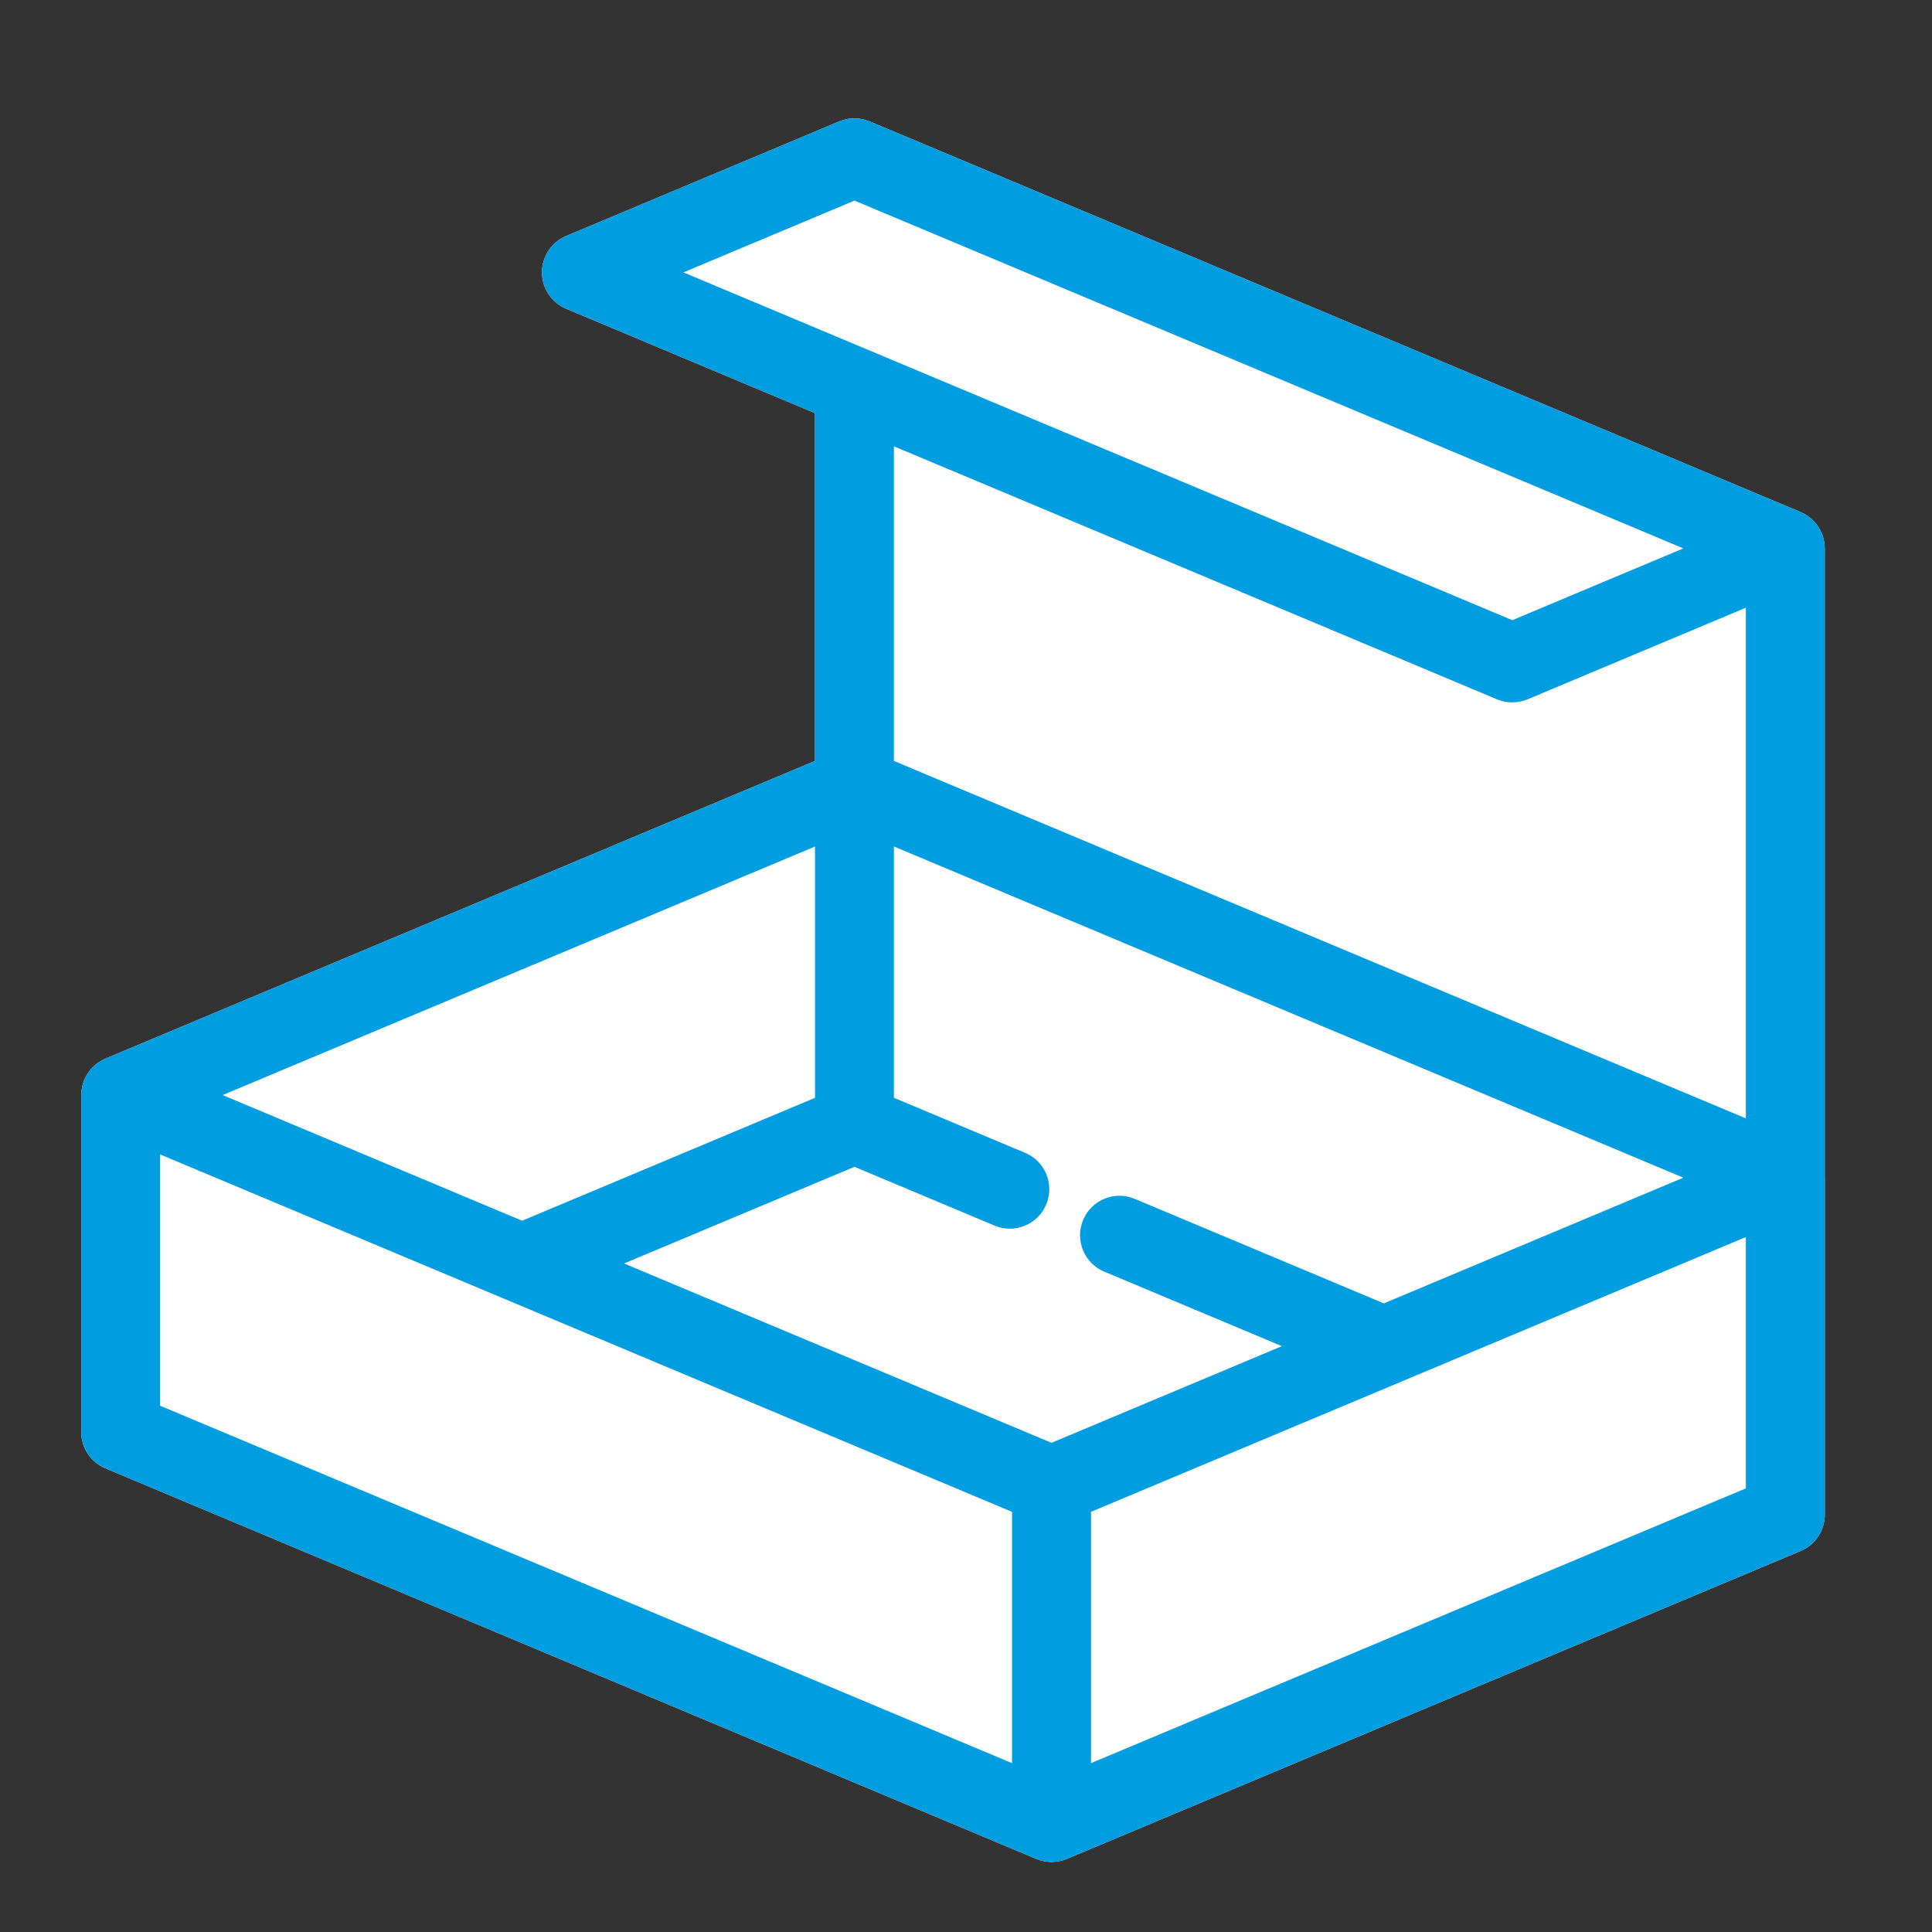
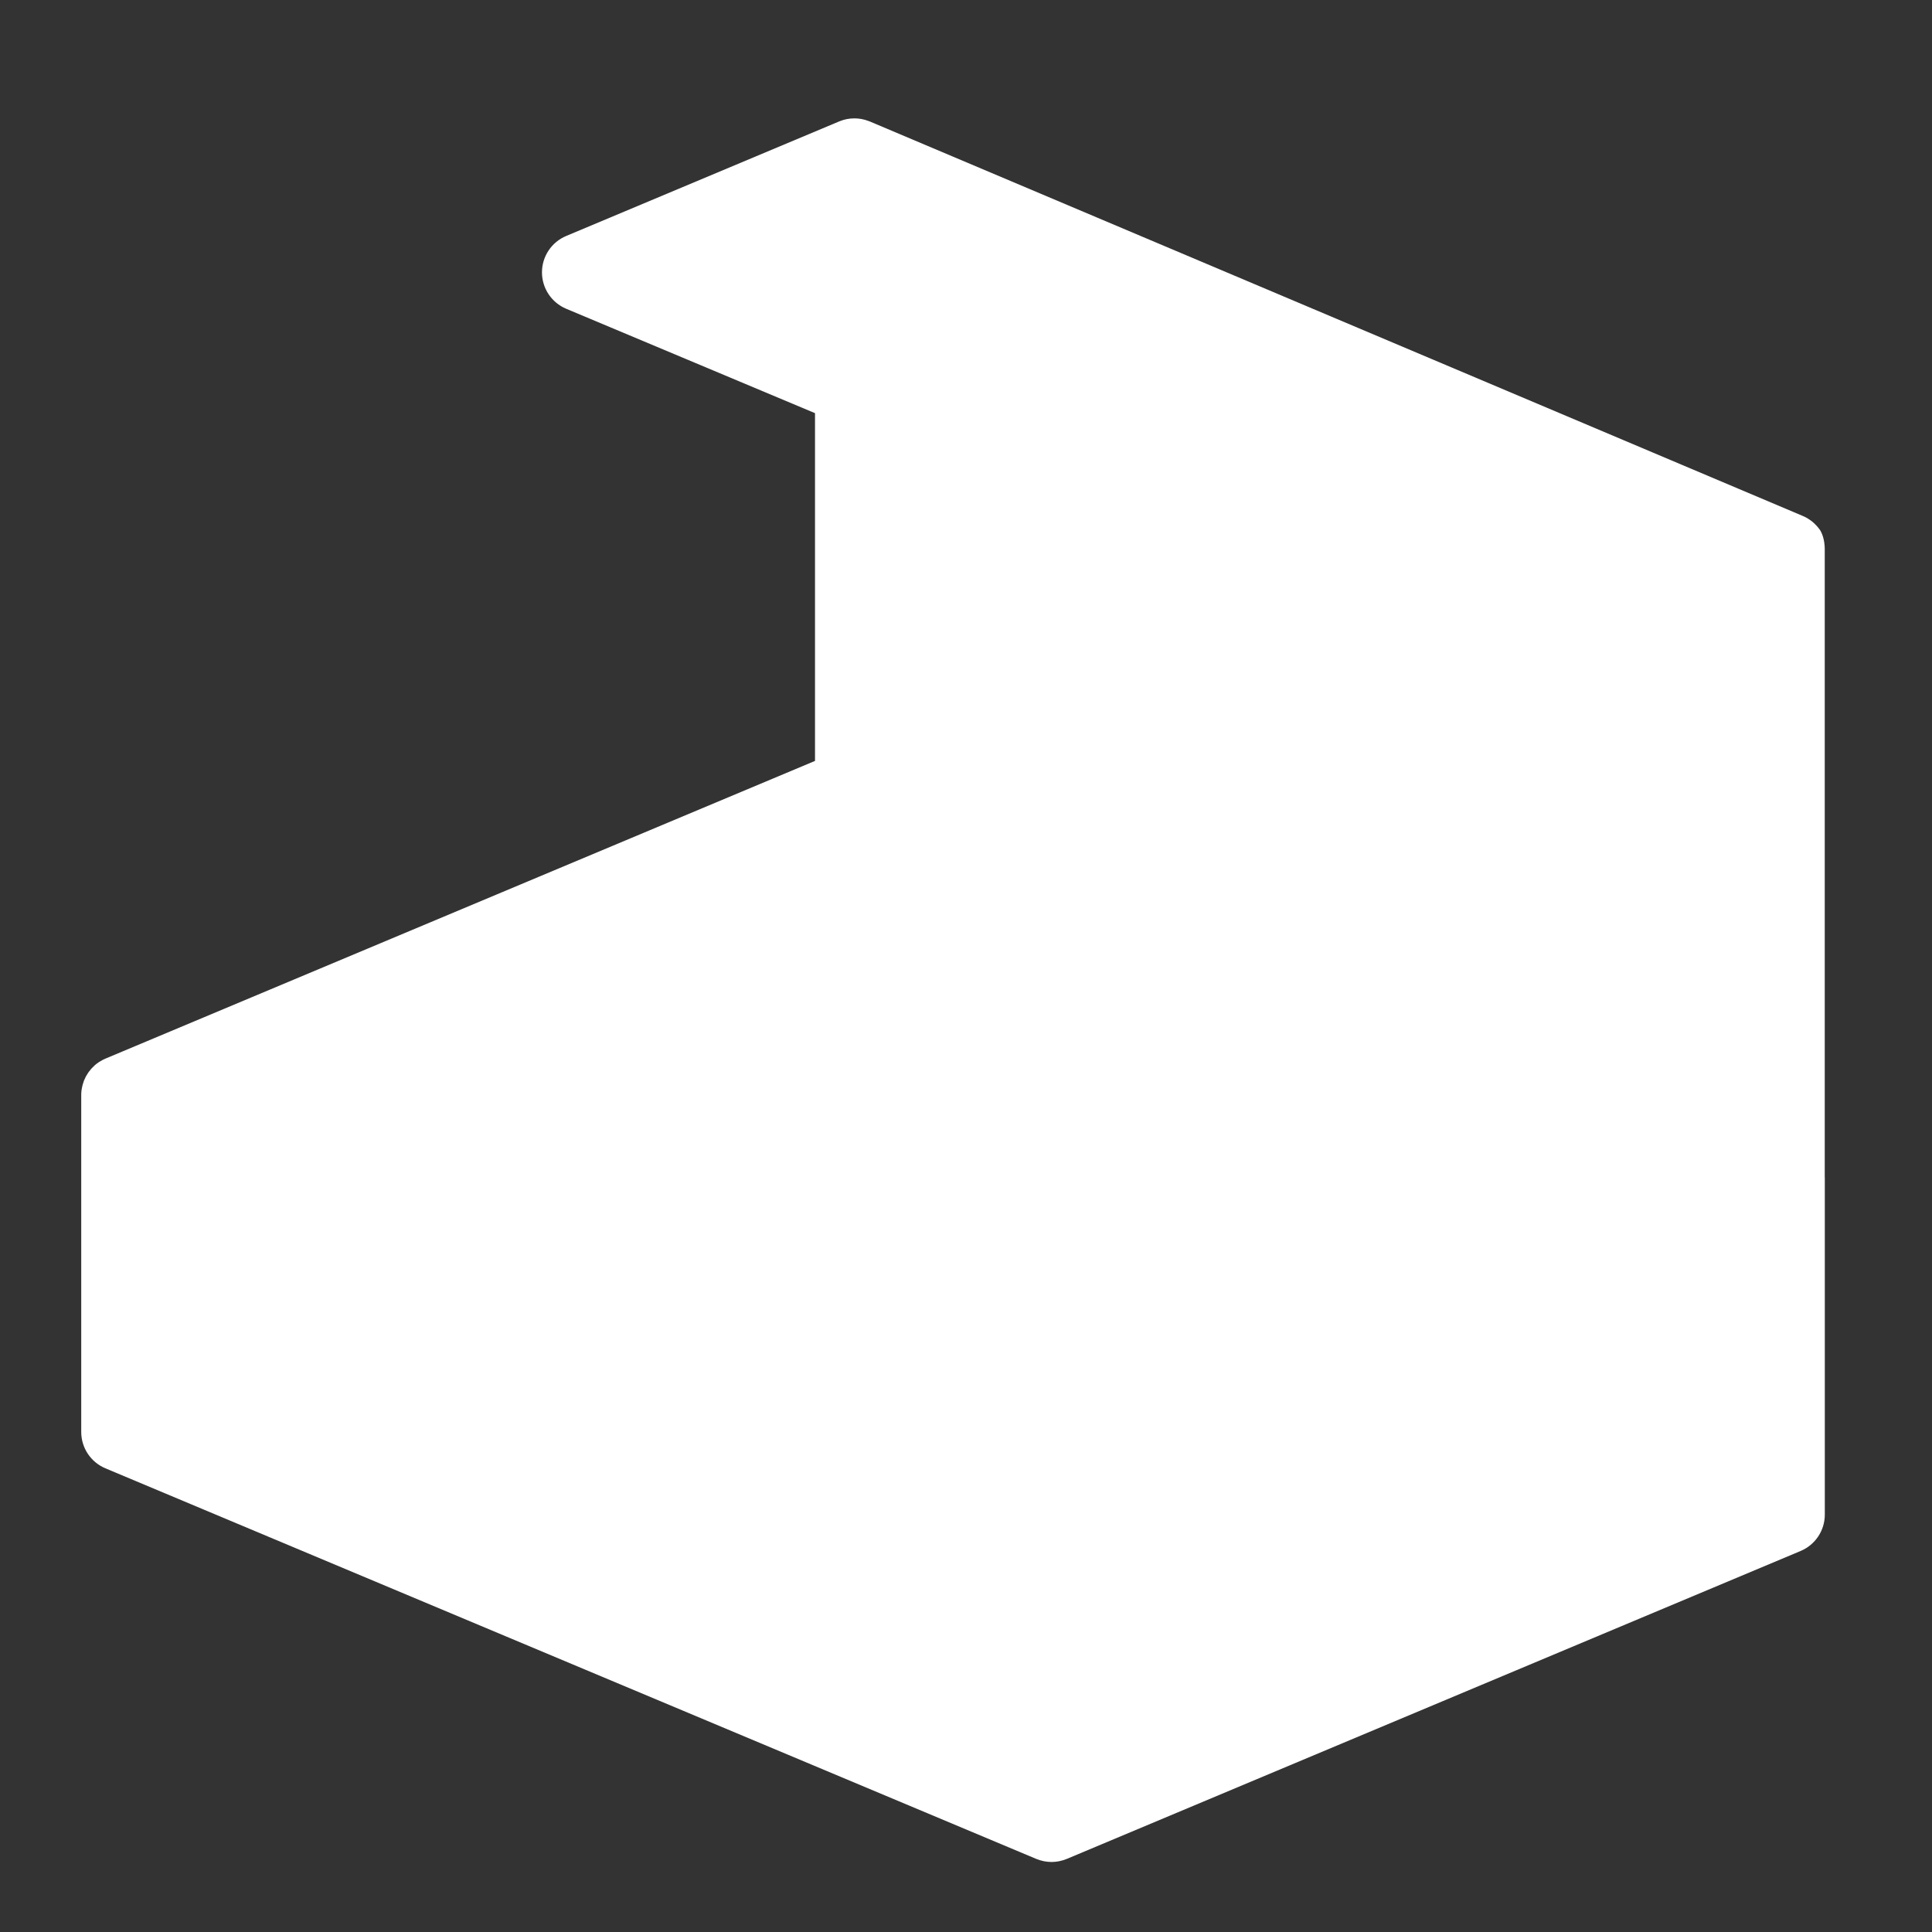
<svg xmlns="http://www.w3.org/2000/svg" version="1.1" id="Vrstva_1" x="0px" y="0px" width="62.362px" height="62.362px" viewBox="0 0 62.362 62.362" enable-background="new 0 0 62.362 62.362" xml:space="preserve">
  <rect x="0" y="0" width="62.362" height="62.362" fill="#333333" stroke="none" />
  <g>
    <polygon fill-rule="evenodd" clip-rule="evenodd" fill="#FFFFFF" points="56.354,48.042 35.215,56.912 35.215,48.8 56.354,39.93    56.354,48.042  " />
    <polygon fill-rule="evenodd" clip-rule="evenodd" fill="#FFFFFF" points="5.167,37.262 32.668,48.8 32.668,56.912 5.167,45.374    5.167,37.262  " />
    <path fill-rule="evenodd" clip-rule="evenodd" fill="#FFFFFF" d="M48.311,22.569c0.16,0.068,0.332,0.103,0.504,0.103   c0.166,0,0.334-0.033,0.492-0.099l7.047-2.957V36.1l-27.5-11.538V14.406L48.311,22.569L48.311,22.569z" />
-     <polygon fill-rule="evenodd" clip-rule="evenodd" fill="#FFFFFF" points="27.581,6.475 54.336,17.701 48.814,20.018 28.082,11.319    28.07,11.315 22.058,8.792 27.581,6.475  " />
    <polygon fill-rule="evenodd" clip-rule="evenodd" fill="#FFFFFF" points="26.307,35.436 16.853,39.402 7.186,35.347 26.307,27.324    26.307,35.436  " />
    <path fill-rule="evenodd" clip-rule="evenodd" fill="#FFFFFF" d="M44.668,42.071l-8.041-3.374   c-0.648-0.272-1.395,0.033-1.666,0.682s0.033,1.395,0.682,1.667l5.734,2.406l-7.436,3.12l-13.797-5.789l7.437-3.12l4.523,1.898   c0.648,0.271,1.395-0.033,1.666-0.682c0.273-0.648-0.031-1.396-0.68-1.667l-4.236-1.777v-8.112l25.482,10.691L44.668,42.071   L44.668,42.071z" />
-     <path fill-rule="evenodd" clip-rule="evenodd" fill="#FFFFFF" d="M58.9,38.006V17.71c0-0.06-0.006-0.12-0.014-0.18   c0-0.012-0.002-0.023-0.004-0.035c-0.01-0.055-0.021-0.11-0.037-0.165c-0.002-0.001-0.002-0.002-0.002-0.003   c-0.012-0.04-0.025-0.079-0.043-0.119c-0.004-0.011-0.01-0.021-0.016-0.032c-0.006-0.014-0.012-0.028-0.02-0.041   c-0.021-0.044-0.045-0.086-0.07-0.125c-0.004-0.006-0.008-0.012-0.01-0.017c-0.033-0.047-0.066-0.091-0.104-0.133   c-0.008-0.007-0.014-0.015-0.021-0.022c-0.033-0.037-0.07-0.072-0.107-0.104c-0.006-0.005-0.012-0.011-0.018-0.016   c-0.043-0.035-0.088-0.066-0.135-0.096c-0.01-0.007-0.021-0.013-0.031-0.02c-0.043-0.025-0.088-0.048-0.135-0.067   c-0.004-0.003-0.01-0.006-0.016-0.008L28.074,3.92c-0.003-0.001-0.006-0.002-0.009-0.003c-0.012-0.005-0.024-0.009-0.036-0.013   c-0.146-0.056-0.298-0.083-0.446-0.083c-0.038,0-0.076,0.002-0.113,0.005c-0.004,0-0.007,0-0.01,0   c-0.084,0.008-0.167,0.024-0.248,0.048c-0.005,0.002-0.01,0.004-0.015,0.006c-0.035,0.011-0.07,0.023-0.104,0.037   c-0.002,0-0.004,0.001-0.005,0.002l-8.813,3.698c-0.473,0.198-0.781,0.661-0.781,1.174c0,0.513,0.308,0.976,0.781,1.175l8.032,3.37   v11.225l-22.905,9.61c-0.016,0.007-0.031,0.015-0.047,0.022c-0.015,0.008-0.029,0.015-0.044,0.021   c-0.037,0.019-0.071,0.039-0.105,0.061c-0.005,0.004-0.011,0.007-0.017,0.01c-0.001,0.001-0.001,0.002-0.003,0.003   c-0.042,0.027-0.082,0.058-0.12,0.091c-0.003,0.004-0.007,0.007-0.011,0.01c-0.032,0.029-0.063,0.06-0.092,0.091   c-0.009,0.009-0.017,0.02-0.025,0.028c-0.024,0.027-0.047,0.056-0.068,0.085c-0.008,0.011-0.016,0.021-0.023,0.032   c-0.023,0.033-0.044,0.068-0.064,0.104c-0.003,0.007-0.007,0.013-0.011,0.019c-0.022,0.042-0.042,0.085-0.06,0.129   c-0.004,0.012-0.008,0.023-0.012,0.036c-0.012,0.033-0.023,0.065-0.032,0.101c-0.004,0.015-0.007,0.028-0.011,0.044   c-0.009,0.035-0.015,0.07-0.021,0.105c-0.002,0.013-0.004,0.024-0.005,0.036c-0.006,0.047-0.009,0.095-0.009,0.144v0.003v0.002   v0.003v10.87c0,0.513,0.308,0.976,0.781,1.174l30.038,12.604c0.08,0.034,0.164,0.06,0.25,0.077   c0.008,0.002,0.016,0.003,0.023,0.004c0.033,0.006,0.066,0.012,0.102,0.015c0.041,0.004,0.084,0.007,0.127,0.007   c0.041,0,0.084-0.003,0.127-0.007c0.033-0.003,0.066-0.009,0.1-0.015c0.008-0.001,0.016-0.002,0.023-0.004   c0.088-0.018,0.17-0.043,0.25-0.077l23.678-9.936c0.473-0.198,0.781-0.66,0.781-1.173V38.006L58.9,38.006z" />
-     <path fill-rule="evenodd" clip-rule="evenodd" fill="#009EE0" d="M58.9,38.006V17.71c0-0.06-0.006-0.12-0.014-0.18   c0-0.012-0.002-0.023-0.004-0.035c-0.01-0.055-0.021-0.11-0.037-0.165c-0.002-0.001-0.002-0.002-0.002-0.003   c-0.012-0.04-0.025-0.079-0.043-0.119c-0.004-0.011-0.01-0.021-0.016-0.032c-0.006-0.014-0.012-0.028-0.02-0.041   c-0.021-0.044-0.045-0.086-0.07-0.125c-0.004-0.006-0.008-0.012-0.01-0.017c-0.033-0.047-0.066-0.091-0.104-0.133   c-0.008-0.007-0.014-0.015-0.021-0.022c-0.033-0.037-0.07-0.072-0.107-0.104c-0.006-0.005-0.012-0.011-0.018-0.016   c-0.043-0.035-0.088-0.066-0.135-0.096c-0.01-0.007-0.021-0.013-0.031-0.02c-0.043-0.025-0.088-0.048-0.135-0.067   c-0.004-0.003-0.01-0.006-0.016-0.008L28.074,3.92c-0.003-0.001-0.006-0.002-0.009-0.003c-0.012-0.005-0.024-0.009-0.036-0.013   c-0.146-0.056-0.298-0.083-0.446-0.083c-0.038,0-0.076,0.002-0.113,0.005c-0.004,0-0.007,0-0.01,0   c-0.084,0.008-0.167,0.024-0.248,0.048c-0.005,0.002-0.01,0.004-0.015,0.006c-0.035,0.011-0.07,0.023-0.104,0.037   c-0.002,0-0.004,0.001-0.005,0.002l-8.813,3.698c-0.473,0.198-0.781,0.661-0.781,1.174c0,0.513,0.308,0.976,0.781,1.175l8.032,3.37   v11.225l-22.905,9.61c-0.016,0.007-0.031,0.015-0.047,0.022c-0.015,0.008-0.029,0.015-0.044,0.021   c-0.037,0.019-0.071,0.039-0.105,0.061c-0.005,0.004-0.011,0.007-0.017,0.01c-0.001,0.001-0.001,0.002-0.003,0.003   c-0.042,0.027-0.082,0.058-0.12,0.091c-0.003,0.004-0.007,0.007-0.011,0.01c-0.032,0.029-0.063,0.06-0.092,0.091   c-0.009,0.009-0.017,0.02-0.025,0.028c-0.024,0.027-0.047,0.056-0.068,0.085c-0.008,0.011-0.016,0.021-0.023,0.032   c-0.023,0.033-0.044,0.068-0.064,0.104c-0.003,0.007-0.007,0.013-0.011,0.019c-0.022,0.042-0.042,0.085-0.06,0.129   c-0.004,0.012-0.008,0.023-0.012,0.036c-0.012,0.033-0.023,0.065-0.032,0.101c-0.004,0.015-0.007,0.028-0.011,0.044   c-0.009,0.035-0.015,0.07-0.021,0.105c-0.002,0.013-0.004,0.024-0.005,0.036c-0.006,0.047-0.009,0.095-0.009,0.144v0.003v0.002   v0.003v10.87c0,0.513,0.308,0.976,0.781,1.174l30.038,12.604c0.08,0.034,0.164,0.06,0.25,0.077   c0.008,0.002,0.016,0.003,0.023,0.004c0.033,0.006,0.066,0.012,0.102,0.015c0.041,0.004,0.084,0.007,0.127,0.007   c0.041,0,0.084-0.003,0.127-0.007c0.033-0.003,0.066-0.009,0.1-0.015c0.008-0.001,0.016-0.002,0.023-0.004   c0.088-0.018,0.17-0.043,0.25-0.077l23.678-9.936c0.473-0.198,0.781-0.66,0.781-1.173V38.006L58.9,38.006z M44.668,42.071   l-8.041-3.374c-0.648-0.272-1.395,0.033-1.666,0.682s0.033,1.395,0.682,1.667l5.734,2.406l-7.436,3.12l-13.797-5.789l7.437-3.12   l4.523,1.898c0.648,0.271,1.395-0.033,1.666-0.682c0.273-0.648-0.031-1.396-0.68-1.667l-4.236-1.777v-8.112l25.482,10.691   L44.668,42.071L44.668,42.071z M26.307,35.436l-9.454,3.967l-9.667-4.056l19.122-8.023V35.436L26.307,35.436z M27.581,6.475   l26.755,11.226l-5.521,2.317l-20.732-8.699c-0.004-0.001-0.008-0.003-0.012-0.004l-6.012-2.523L27.581,6.475L27.581,6.475z    M48.311,22.569c0.16,0.068,0.332,0.103,0.504,0.103c0.166,0,0.334-0.033,0.492-0.099l7.047-2.957V36.1l-27.5-11.538V14.406   L48.311,22.569L48.311,22.569z M5.167,37.262l27.5,11.538v8.112l-27.5-11.538V37.262L5.167,37.262z M56.354,48.042l-21.139,8.87   V48.8l21.139-8.87V48.042L56.354,48.042z" />
+     <path fill-rule="evenodd" clip-rule="evenodd" fill="#FFFFFF" d="M58.9,38.006V17.71c0-0.06-0.006-0.12-0.014-0.18   c0-0.012-0.002-0.023-0.004-0.035c-0.01-0.055-0.021-0.11-0.037-0.165c-0.002-0.001-0.002-0.002-0.002-0.003   c-0.012-0.04-0.025-0.079-0.043-0.119c-0.004-0.011-0.01-0.021-0.016-0.032c-0.006-0.014-0.012-0.028-0.02-0.041   c-0.004-0.006-0.008-0.012-0.01-0.017c-0.033-0.047-0.066-0.091-0.104-0.133   c-0.008-0.007-0.014-0.015-0.021-0.022c-0.033-0.037-0.07-0.072-0.107-0.104c-0.006-0.005-0.012-0.011-0.018-0.016   c-0.043-0.035-0.088-0.066-0.135-0.096c-0.01-0.007-0.021-0.013-0.031-0.02c-0.043-0.025-0.088-0.048-0.135-0.067   c-0.004-0.003-0.01-0.006-0.016-0.008L28.074,3.92c-0.003-0.001-0.006-0.002-0.009-0.003c-0.012-0.005-0.024-0.009-0.036-0.013   c-0.146-0.056-0.298-0.083-0.446-0.083c-0.038,0-0.076,0.002-0.113,0.005c-0.004,0-0.007,0-0.01,0   c-0.084,0.008-0.167,0.024-0.248,0.048c-0.005,0.002-0.01,0.004-0.015,0.006c-0.035,0.011-0.07,0.023-0.104,0.037   c-0.002,0-0.004,0.001-0.005,0.002l-8.813,3.698c-0.473,0.198-0.781,0.661-0.781,1.174c0,0.513,0.308,0.976,0.781,1.175l8.032,3.37   v11.225l-22.905,9.61c-0.016,0.007-0.031,0.015-0.047,0.022c-0.015,0.008-0.029,0.015-0.044,0.021   c-0.037,0.019-0.071,0.039-0.105,0.061c-0.005,0.004-0.011,0.007-0.017,0.01c-0.001,0.001-0.001,0.002-0.003,0.003   c-0.042,0.027-0.082,0.058-0.12,0.091c-0.003,0.004-0.007,0.007-0.011,0.01c-0.032,0.029-0.063,0.06-0.092,0.091   c-0.009,0.009-0.017,0.02-0.025,0.028c-0.024,0.027-0.047,0.056-0.068,0.085c-0.008,0.011-0.016,0.021-0.023,0.032   c-0.023,0.033-0.044,0.068-0.064,0.104c-0.003,0.007-0.007,0.013-0.011,0.019c-0.022,0.042-0.042,0.085-0.06,0.129   c-0.004,0.012-0.008,0.023-0.012,0.036c-0.012,0.033-0.023,0.065-0.032,0.101c-0.004,0.015-0.007,0.028-0.011,0.044   c-0.009,0.035-0.015,0.07-0.021,0.105c-0.002,0.013-0.004,0.024-0.005,0.036c-0.006,0.047-0.009,0.095-0.009,0.144v0.003v0.002   v0.003v10.87c0,0.513,0.308,0.976,0.781,1.174l30.038,12.604c0.08,0.034,0.164,0.06,0.25,0.077   c0.008,0.002,0.016,0.003,0.023,0.004c0.033,0.006,0.066,0.012,0.102,0.015c0.041,0.004,0.084,0.007,0.127,0.007   c0.041,0,0.084-0.003,0.127-0.007c0.033-0.003,0.066-0.009,0.1-0.015c0.008-0.001,0.016-0.002,0.023-0.004   c0.088-0.018,0.17-0.043,0.25-0.077l23.678-9.936c0.473-0.198,0.781-0.66,0.781-1.173V38.006L58.9,38.006z" />
  </g>
</svg>